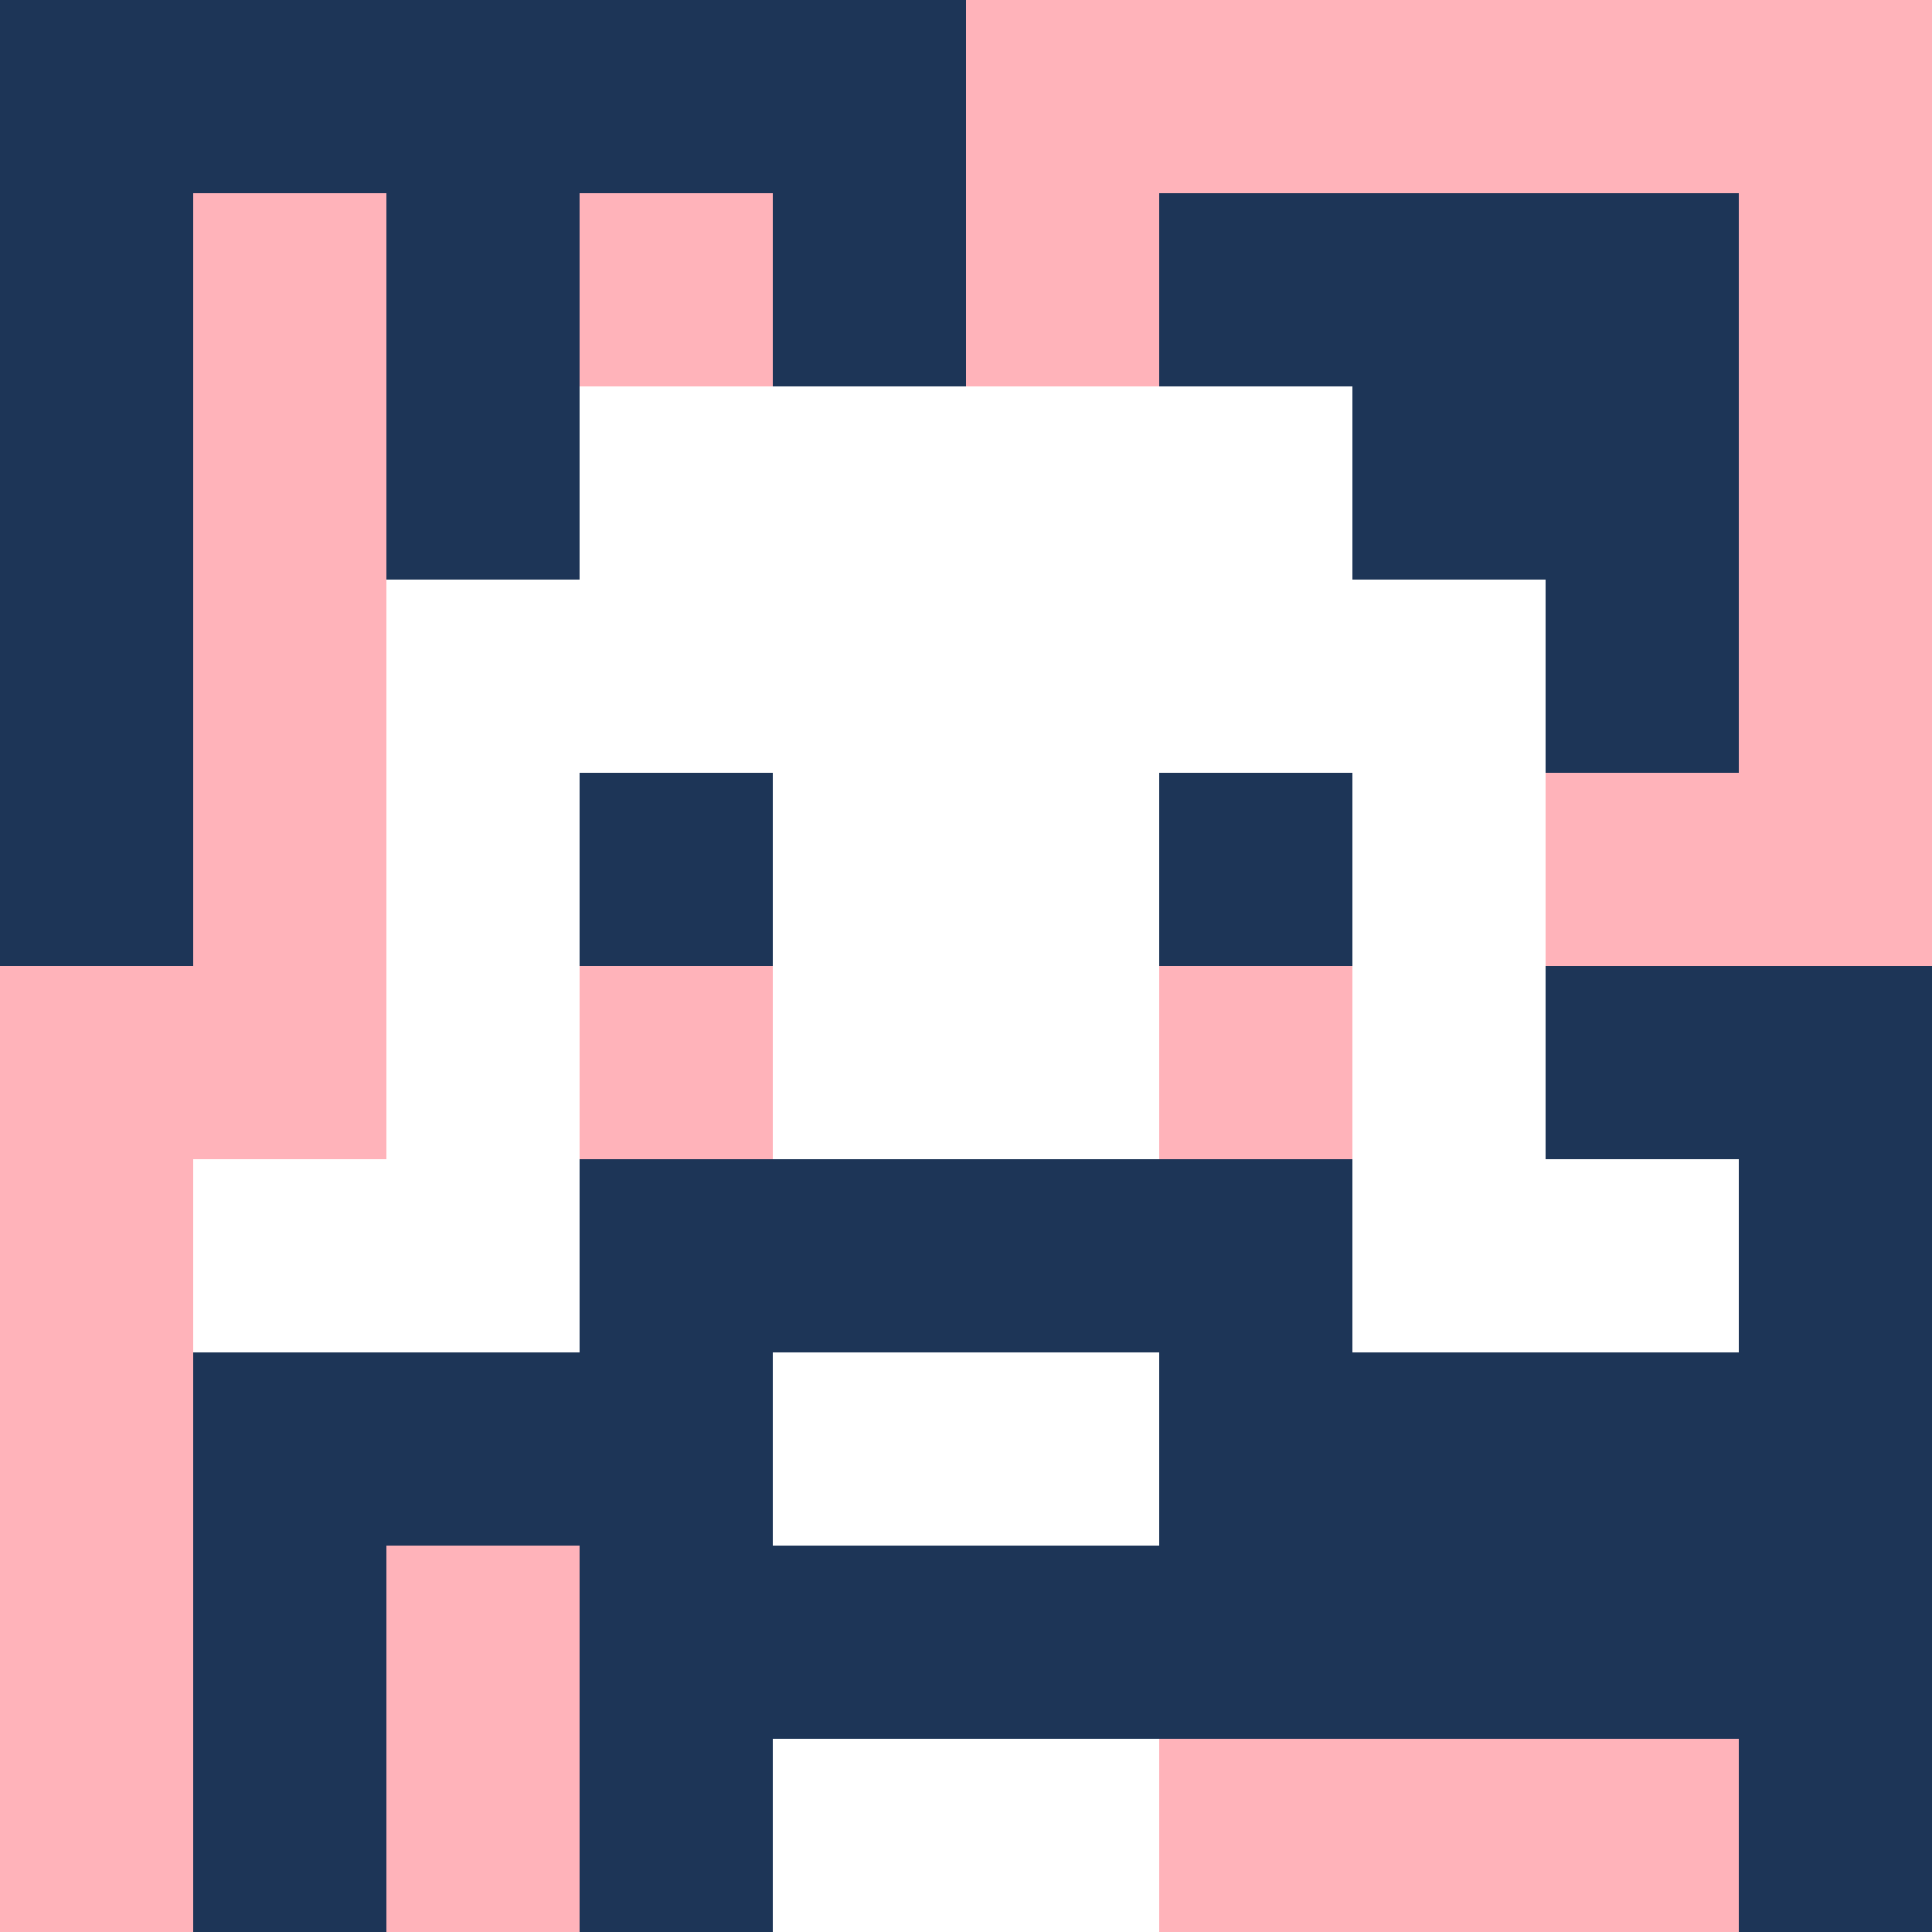
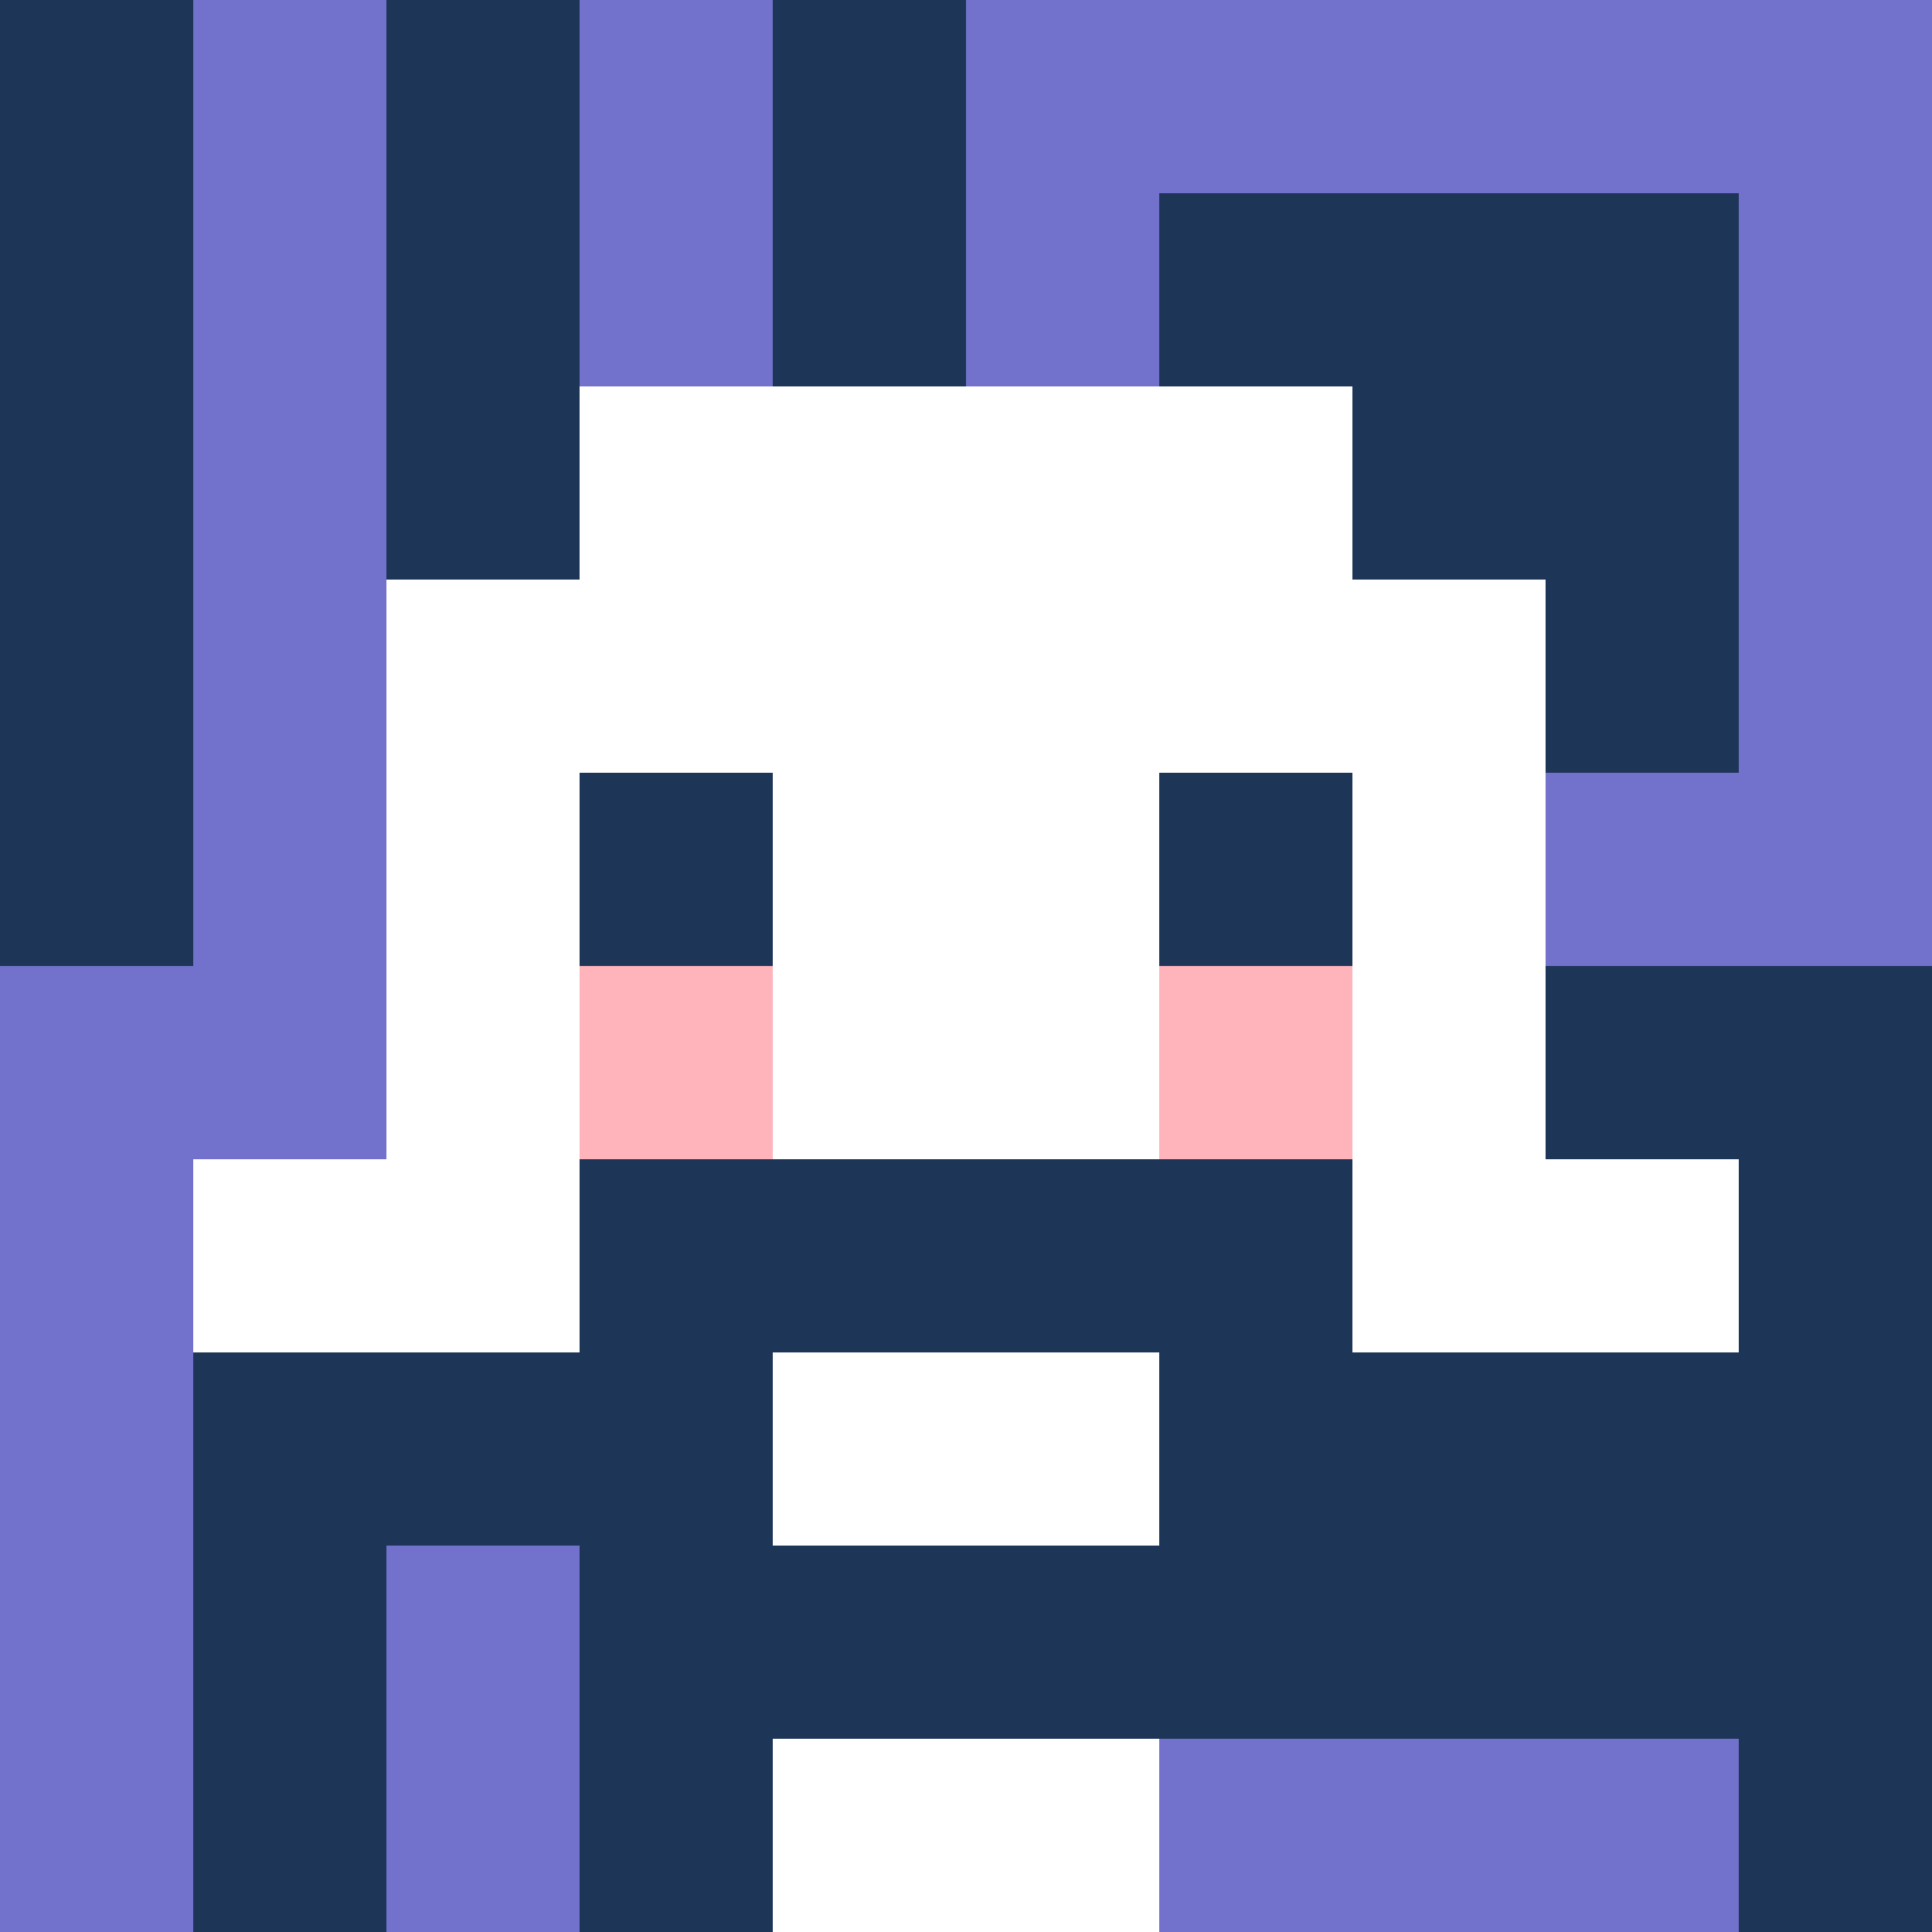
<svg xmlns="http://www.w3.org/2000/svg" version="1.1" width="600" height="600" viewBox="0 0 966 966">
  <title>'goose-pfp-classic' by Dmitri Cherniak</title>
  <desc>The Goose Is Loose</desc>
  <rect width="100%" height="100%" fill="#7272cc" />
  <g>
    <g id="0-0">
-       <rect x="0" y="0" height="966" width="966" fill="#FFB3BA" />
      <g>
-         <rect id="0-0-0-0-5-1" x="0" y="0" width="483" height="96.6" fill="#1D3557" />
        <rect id="0-0-0-0-1-5" x="0" y="0" width="96.6" height="483" fill="#1D3557" />
        <rect id="0-0-2-0-1-5" x="193.2" y="0" width="96.6" height="483" fill="#1D3557" />
        <rect id="0-0-4-0-1-5" x="386.4" y="0" width="96.6" height="483" fill="#1D3557" />
        <rect id="0-0-6-1-3-3" x="579.6" y="96.6" width="289.8" height="289.8" fill="#1D3557" />
        <rect id="0-0-1-6-1-4" x="96.6" y="579.6" width="96.6" height="386.4" fill="#1D3557" />
        <rect id="0-0-3-6-1-4" x="289.8" y="579.6" width="96.6" height="386.4" fill="#1D3557" />
        <rect id="0-0-5-5-5-1" x="483" y="483" width="483" height="96.6" fill="#1D3557" />
        <rect id="0-0-5-8-5-1" x="483" y="772.8" width="483" height="96.6" fill="#1D3557" />
        <rect id="0-0-5-5-1-5" x="483" y="483" width="96.6" height="483" fill="#1D3557" />
        <rect id="0-0-9-5-1-5" x="869.4" y="483" width="96.6" height="483" fill="#1D3557" />
      </g>
      <g>
        <rect id="0-0-3-2-4-7" x="289.8" y="193.2" width="386.4" height="676.2" fill="#FFFFFF" />
        <rect id="0-0-2-3-6-5" x="193.2" y="289.8" width="579.6" height="483" fill="#FFFFFF" />
        <rect id="0-0-4-8-2-2" x="386.4" y="772.8" width="193.2" height="193.2" fill="#FFFFFF" />
        <rect id="0-0-1-6-8-1" x="96.6" y="579.6" width="772.8" height="96.6" fill="#FFFFFF" />
        <rect id="0-0-1-7-8-1" x="96.6" y="676.2" width="772.8" height="96.6" fill="#1D3557" />
        <rect id="0-0-3-6-4-3" x="289.8" y="579.6" width="386.4" height="289.8" fill="#1D3557" />
        <rect id="0-0-4-7-2-1" x="386.4" y="676.2" width="193.2" height="96.6" fill="#FFFFFF" />
        <rect id="0-0-3-4-1-1" x="289.8" y="386.4" width="96.6" height="96.6" fill="#1D3557" />
        <rect id="0-0-6-4-1-1" x="579.6" y="386.4" width="96.6" height="96.6" fill="#1D3557" />
        <rect id="0-0-3-5-1-1" x="289.8" y="483" width="96.6" height="96.6" fill="#FFB3BA" />
        <rect id="0-0-6-5-1-1" x="579.6" y="483" width="96.6" height="96.6" fill="#FFB3BA" />
      </g>
    </g>
  </g>
</svg>